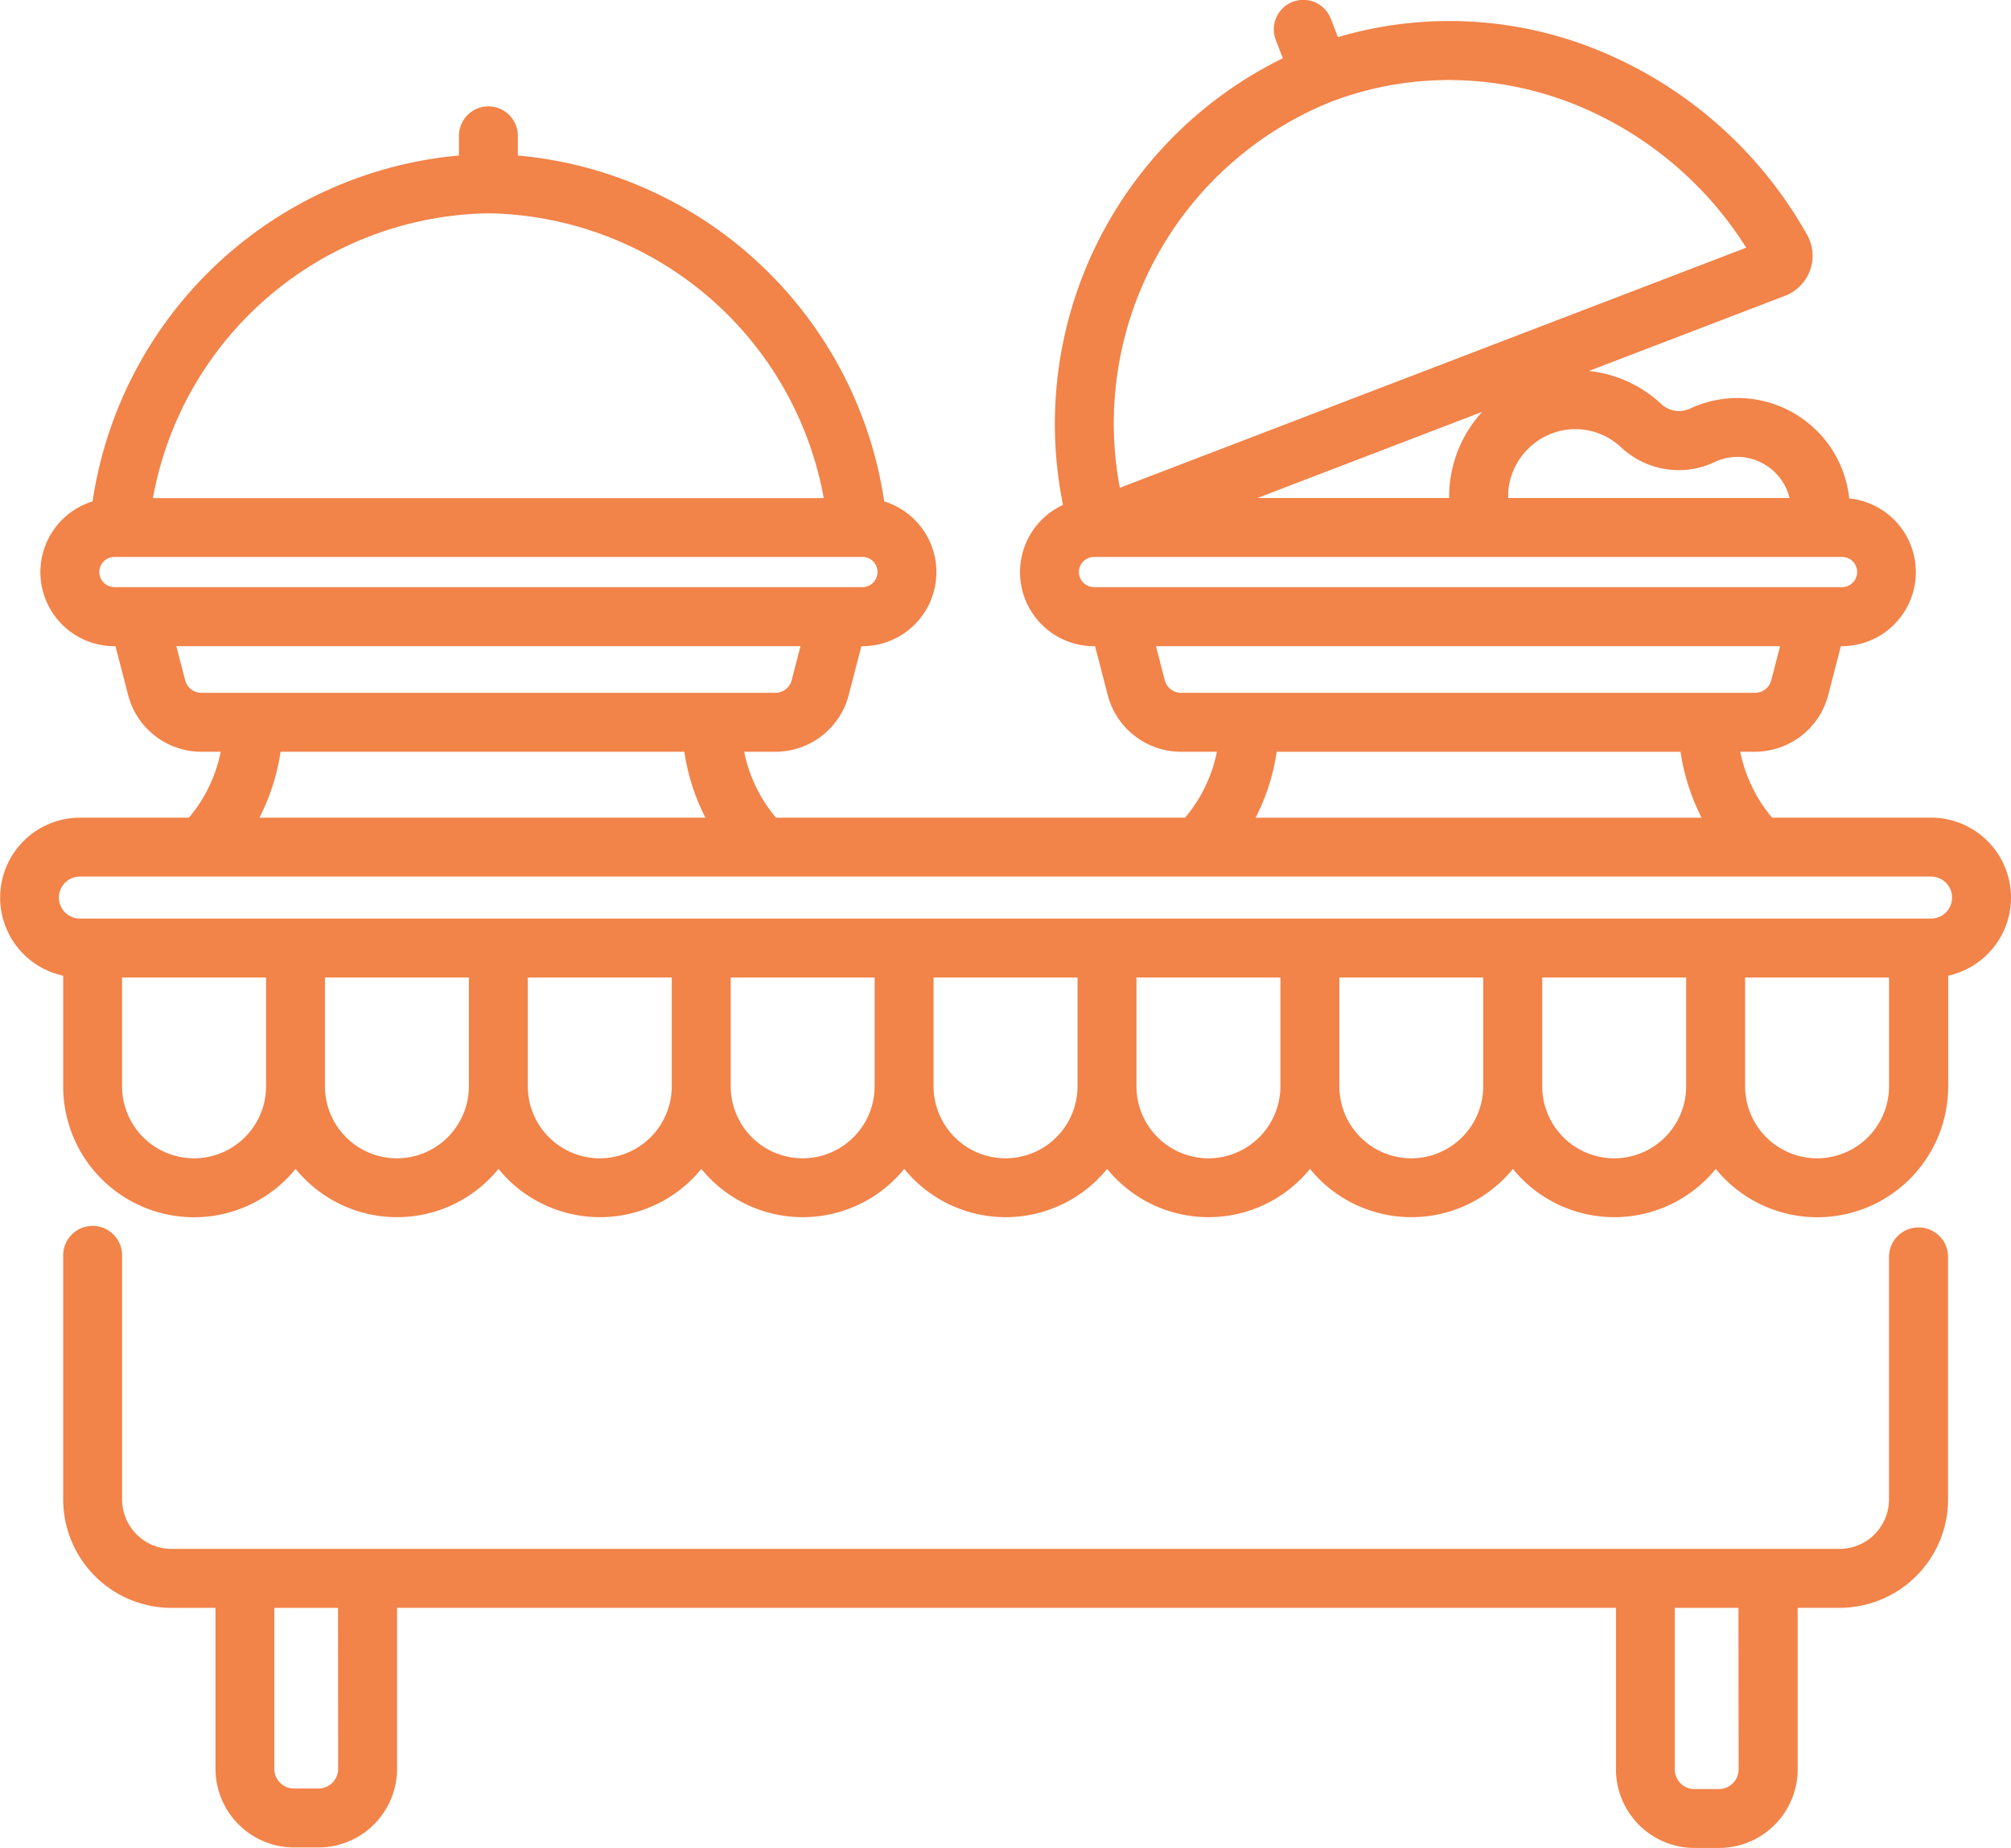
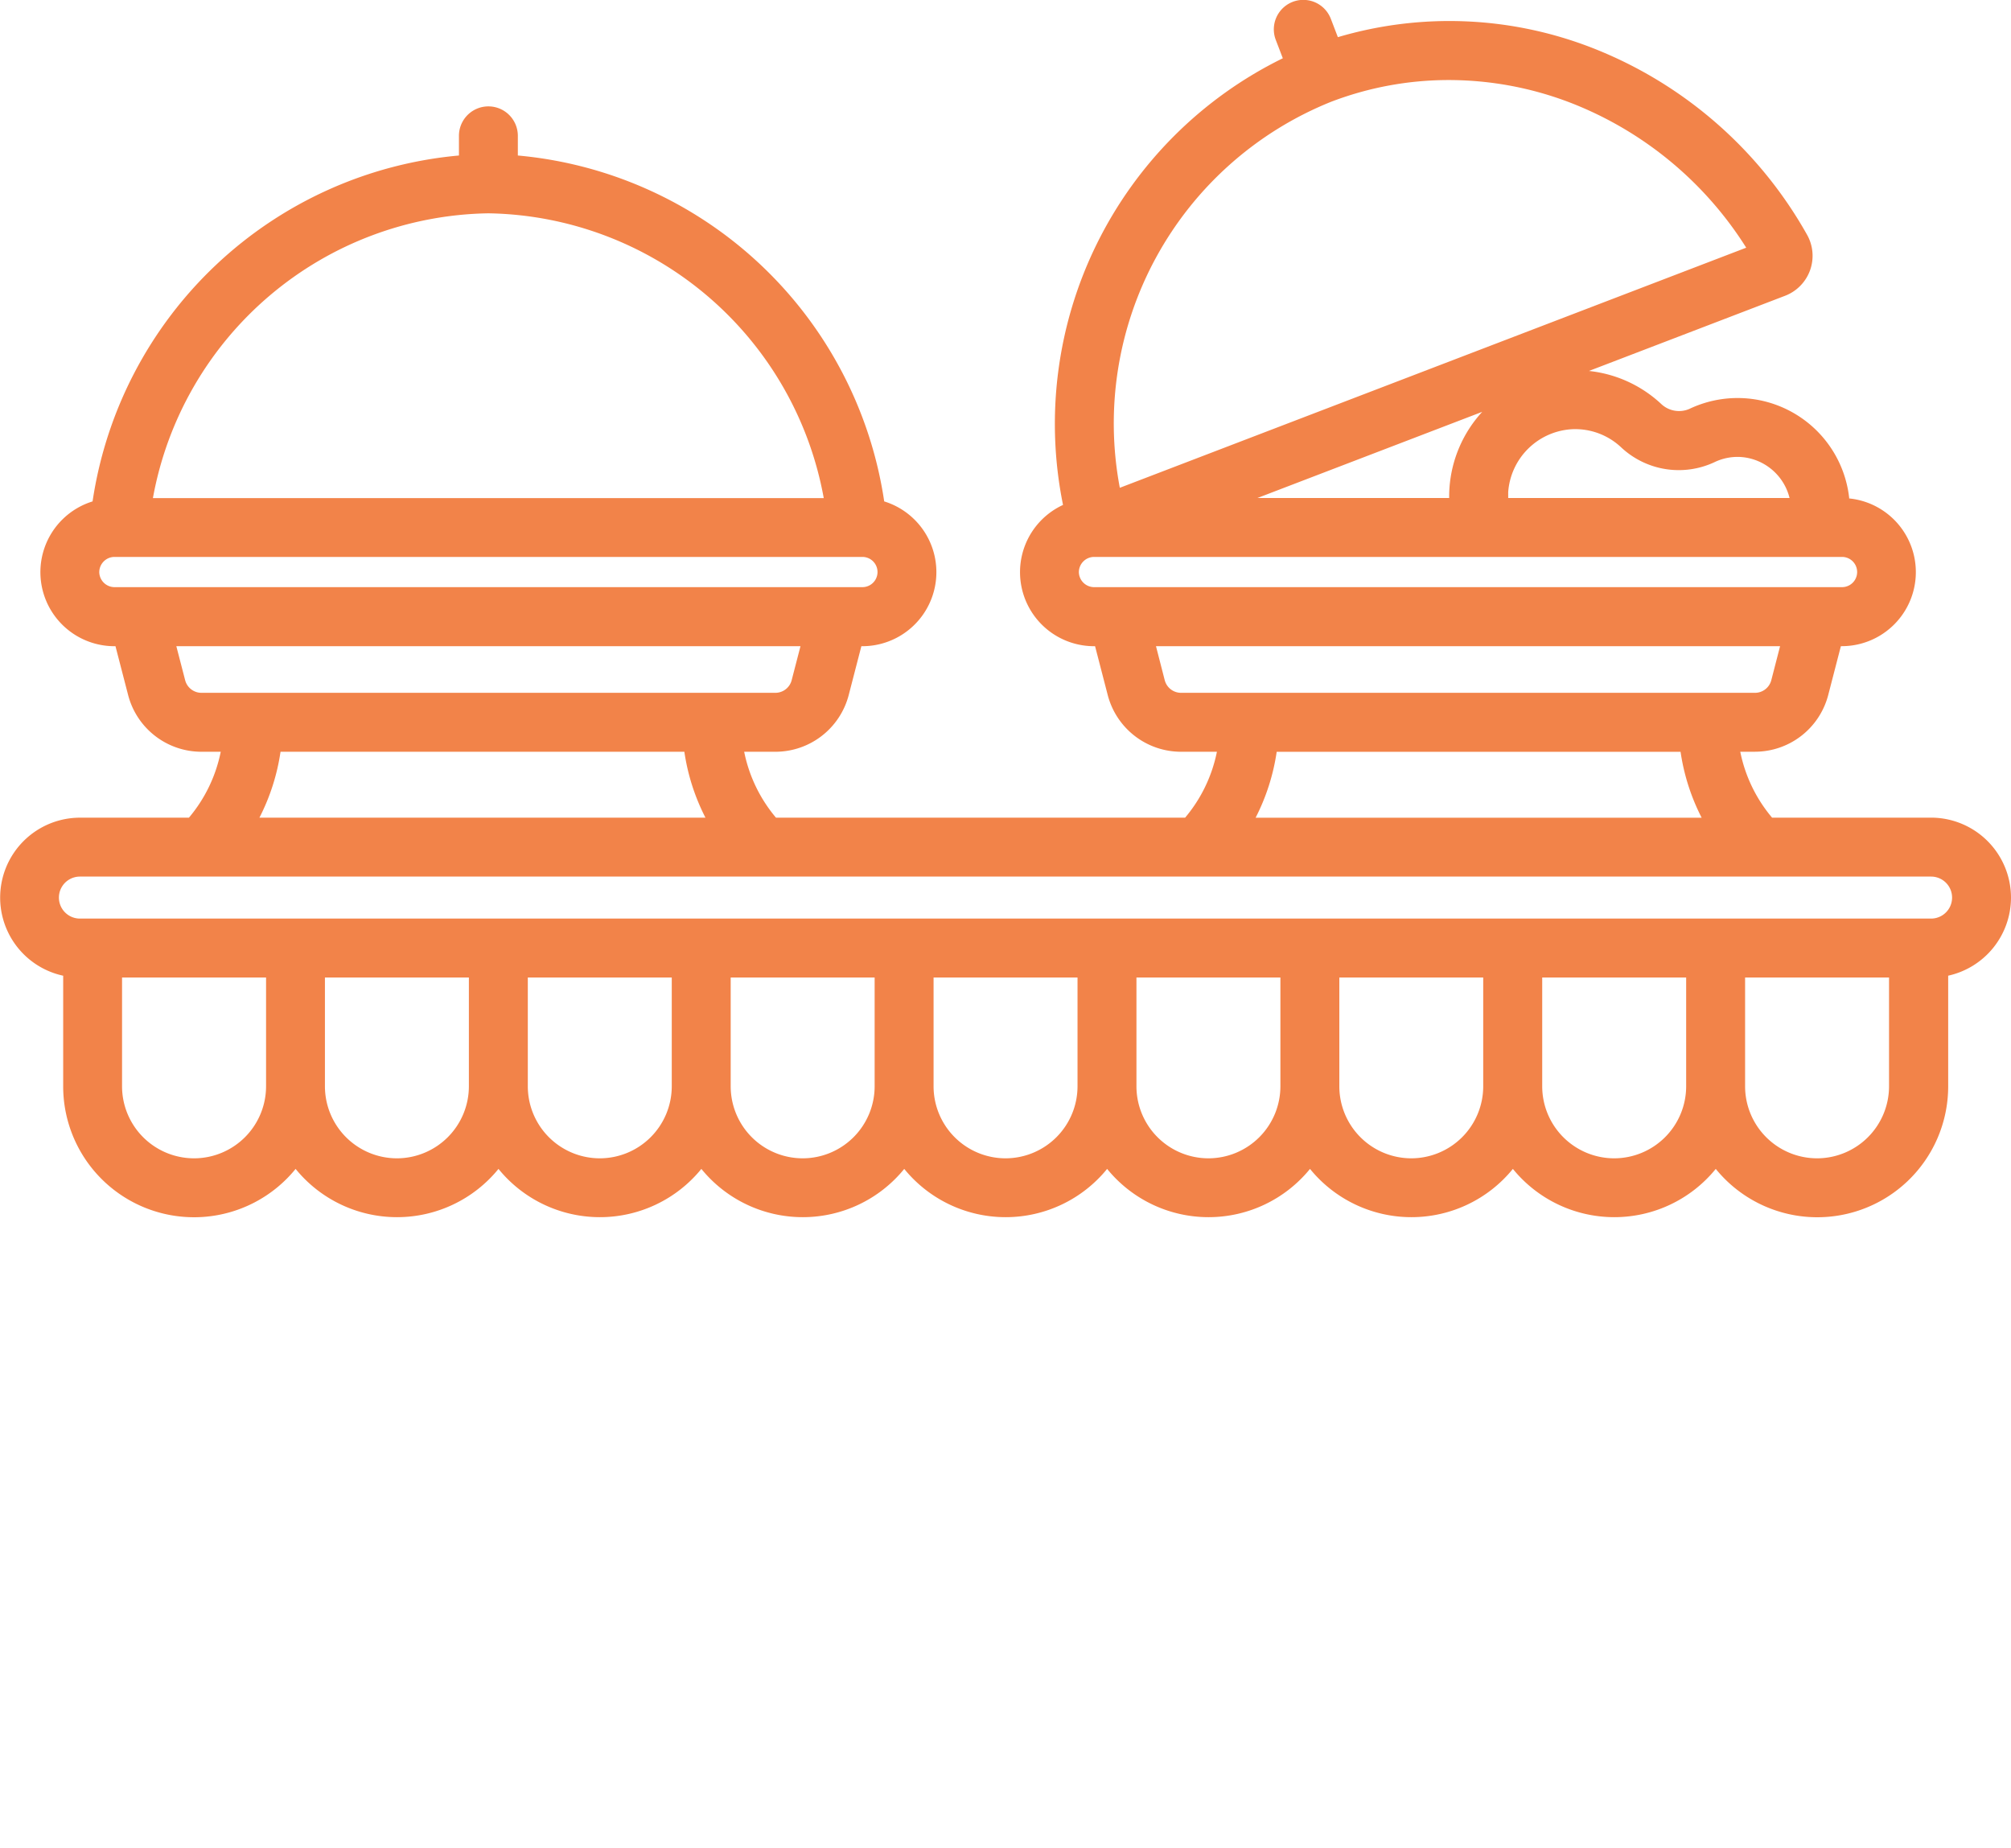
<svg xmlns="http://www.w3.org/2000/svg" width="65.758" height="60.417" viewBox="0 0 65.758 60.417">
  <g id="buffet" transform="translate(0 -20.792)">
    <path id="Path_6" data-name="Path 6" d="M65.758,50.137a2.616,2.616,0,0,0-2.613-2.613h-5.2a4.807,4.807,0,0,1-1.04-2.155h.477a2.478,2.478,0,0,0,2.4-1.857l.413-1.594h.036a2.421,2.421,0,0,0,.235-4.83l0-.024a3.672,3.672,0,0,0-5.232-2.9.851.851,0,0,1-.927-.177,4.093,4.093,0,0,0-2.35-1.067l6.419-2.46h0a1.4,1.4,0,0,0,.716-1.988,13.815,13.815,0,0,0-7.031-6.116,12.862,12.862,0,0,0-8.314-.349l-.23-.6a.963.963,0,0,0-1.8.69l.23.6A13.311,13.311,0,0,0,34.76,37.3a2.421,2.421,0,0,0,1.012,4.619h.036l.413,1.594a2.478,2.478,0,0,0,2.4,1.857h1.171a4.807,4.807,0,0,1-1.04,2.155H25.374a4.807,4.807,0,0,1-1.04-2.155h1.019a2.478,2.478,0,0,0,2.4-1.857l.413-1.594H28.2a2.421,2.421,0,0,0,.713-4.734,13.323,13.323,0,0,0-11.98-11.309v-.643a.963.963,0,1,0-1.926,0v.643A13.323,13.323,0,0,0,3.027,37.185a2.421,2.421,0,0,0,.713,4.734h.036l.413,1.594a2.477,2.477,0,0,0,2.4,1.857h.629a4.807,4.807,0,0,1-1.04,2.155H2.613a2.613,2.613,0,0,0-.547,5.167v3.616a4.279,4.279,0,0,0,7.6,2.7,4.275,4.275,0,0,0,6.634,0,4.275,4.275,0,0,0,6.634,0,4.275,4.275,0,0,0,6.634,0,4.275,4.275,0,0,0,6.634,0,4.275,4.275,0,0,0,6.634,0,4.275,4.275,0,0,0,6.634,0,4.275,4.275,0,0,0,6.634,0,4.279,4.279,0,0,0,7.6-2.7V52.691A2.617,2.617,0,0,0,65.758,50.137ZM56.067,35.9a1.732,1.732,0,0,1,.913-.162,1.768,1.768,0,0,1,1.537,1.335h-9.2q0-.1,0-.193a2.217,2.217,0,0,1,2.1-2.056A2.193,2.193,0,0,1,53,35.408,2.755,2.755,0,0,0,56.067,35.9Zm-8.672.861q-.01.157-.008.312H41.119l7.348-2.816A4.1,4.1,0,0,0,47.395,36.765ZM43.525,24.12a10.759,10.759,0,0,1,3.854-.711,11.087,11.087,0,0,1,3.99.748A11.862,11.862,0,0,1,57.1,28.89L36.617,36.74A11.333,11.333,0,0,1,43.525,24.12ZM35.278,39.5A.5.5,0,0,1,35.773,39H60.233a.494.494,0,0,1,0,.988H35.772A.5.5,0,0,1,35.278,39.5Zm2.808,3.532L37.8,41.919H58.207L57.92,43.03a.551.551,0,0,1-.534.413H38.619A.551.551,0,0,1,38.086,43.03Zm3.661,2.34H54.953a6.9,6.9,0,0,0,.69,2.155H41.057A6.9,6.9,0,0,0,41.747,45.37ZM15.97,27.766a11.332,11.332,0,0,1,10.966,9.311H5A11.332,11.332,0,0,1,15.97,27.766ZM3.246,39.5A.5.5,0,0,1,3.74,39H28.2a.494.494,0,0,1,0,.988H3.74A.5.5,0,0,1,3.246,39.5ZM6.054,43.03l-.288-1.111H26.175l-.288,1.111a.551.551,0,0,1-.534.413H6.587A.551.551,0,0,1,6.054,43.03Zm3.119,2.34H22.378a6.9,6.9,0,0,0,.69,2.155H8.483A6.9,6.9,0,0,0,9.173,45.37ZM6.345,58.662a2.356,2.356,0,0,1-2.354-2.354V52.75H8.7v3.558A2.356,2.356,0,0,1,6.345,58.662Zm6.634,0a2.356,2.356,0,0,1-2.354-2.354V52.75h4.707v3.558A2.356,2.356,0,0,1,12.979,58.662Zm6.634,0a2.356,2.356,0,0,1-2.354-2.354V52.75h4.707v3.558A2.356,2.356,0,0,1,19.613,58.662Zm6.634,0a2.356,2.356,0,0,1-2.354-2.354V52.75H28.6v3.558A2.356,2.356,0,0,1,26.247,58.662Zm6.634,0a2.356,2.356,0,0,1-2.354-2.354V52.75h4.707v3.558A2.356,2.356,0,0,1,32.88,58.662Zm6.634,0a2.356,2.356,0,0,1-2.354-2.354V52.75h4.707v3.558A2.356,2.356,0,0,1,39.514,58.662Zm6.634,0a2.356,2.356,0,0,1-2.354-2.354V52.75H48.5v3.558A2.356,2.356,0,0,1,46.148,58.662Zm6.634,0a2.356,2.356,0,0,1-2.354-2.354V52.75h4.707v3.558A2.356,2.356,0,0,1,52.782,58.662Zm6.634,0a2.356,2.356,0,0,1-2.354-2.354V52.75h4.707v3.558A2.356,2.356,0,0,1,59.415,58.662Zm3.73-7.838H2.613a.686.686,0,0,1,0-1.373H63.145a.686.686,0,0,1,0,1.373Z" transform="translate(0 0)" fill="#f28349" />
-     <path id="Path_7" data-name="Path 7" d="M76.749,332.888a.963.963,0,0,0-.963.963v7.929a1.619,1.619,0,0,1-1.617,1.617H19.626a1.619,1.619,0,0,1-1.617-1.617V333.8a.963.963,0,1,0-1.926,0v7.982a3.548,3.548,0,0,0,3.544,3.544h1.437v5.262a2.574,2.574,0,0,0,2.571,2.571h.8A2.574,2.574,0,0,0,27,350.586v-5.262H66.857v5.28a2.574,2.574,0,0,0,2.571,2.571h.8a2.574,2.574,0,0,0,2.571-2.571v-5.28h1.374a3.548,3.548,0,0,0,3.544-3.544v-7.929A.963.963,0,0,0,76.749,332.888Zm-51.675,17.7a.645.645,0,0,1-.644.644h-.8a.645.645,0,0,1-.644-.644v-5.262h2.084Zm45.794.018a.645.645,0,0,1-.644.644h-.8a.645.645,0,0,1-.644-.644v-5.28h2.084Z" transform="translate(-14.017 -271.966)" fill="#f28349" />
  </g>
</svg>